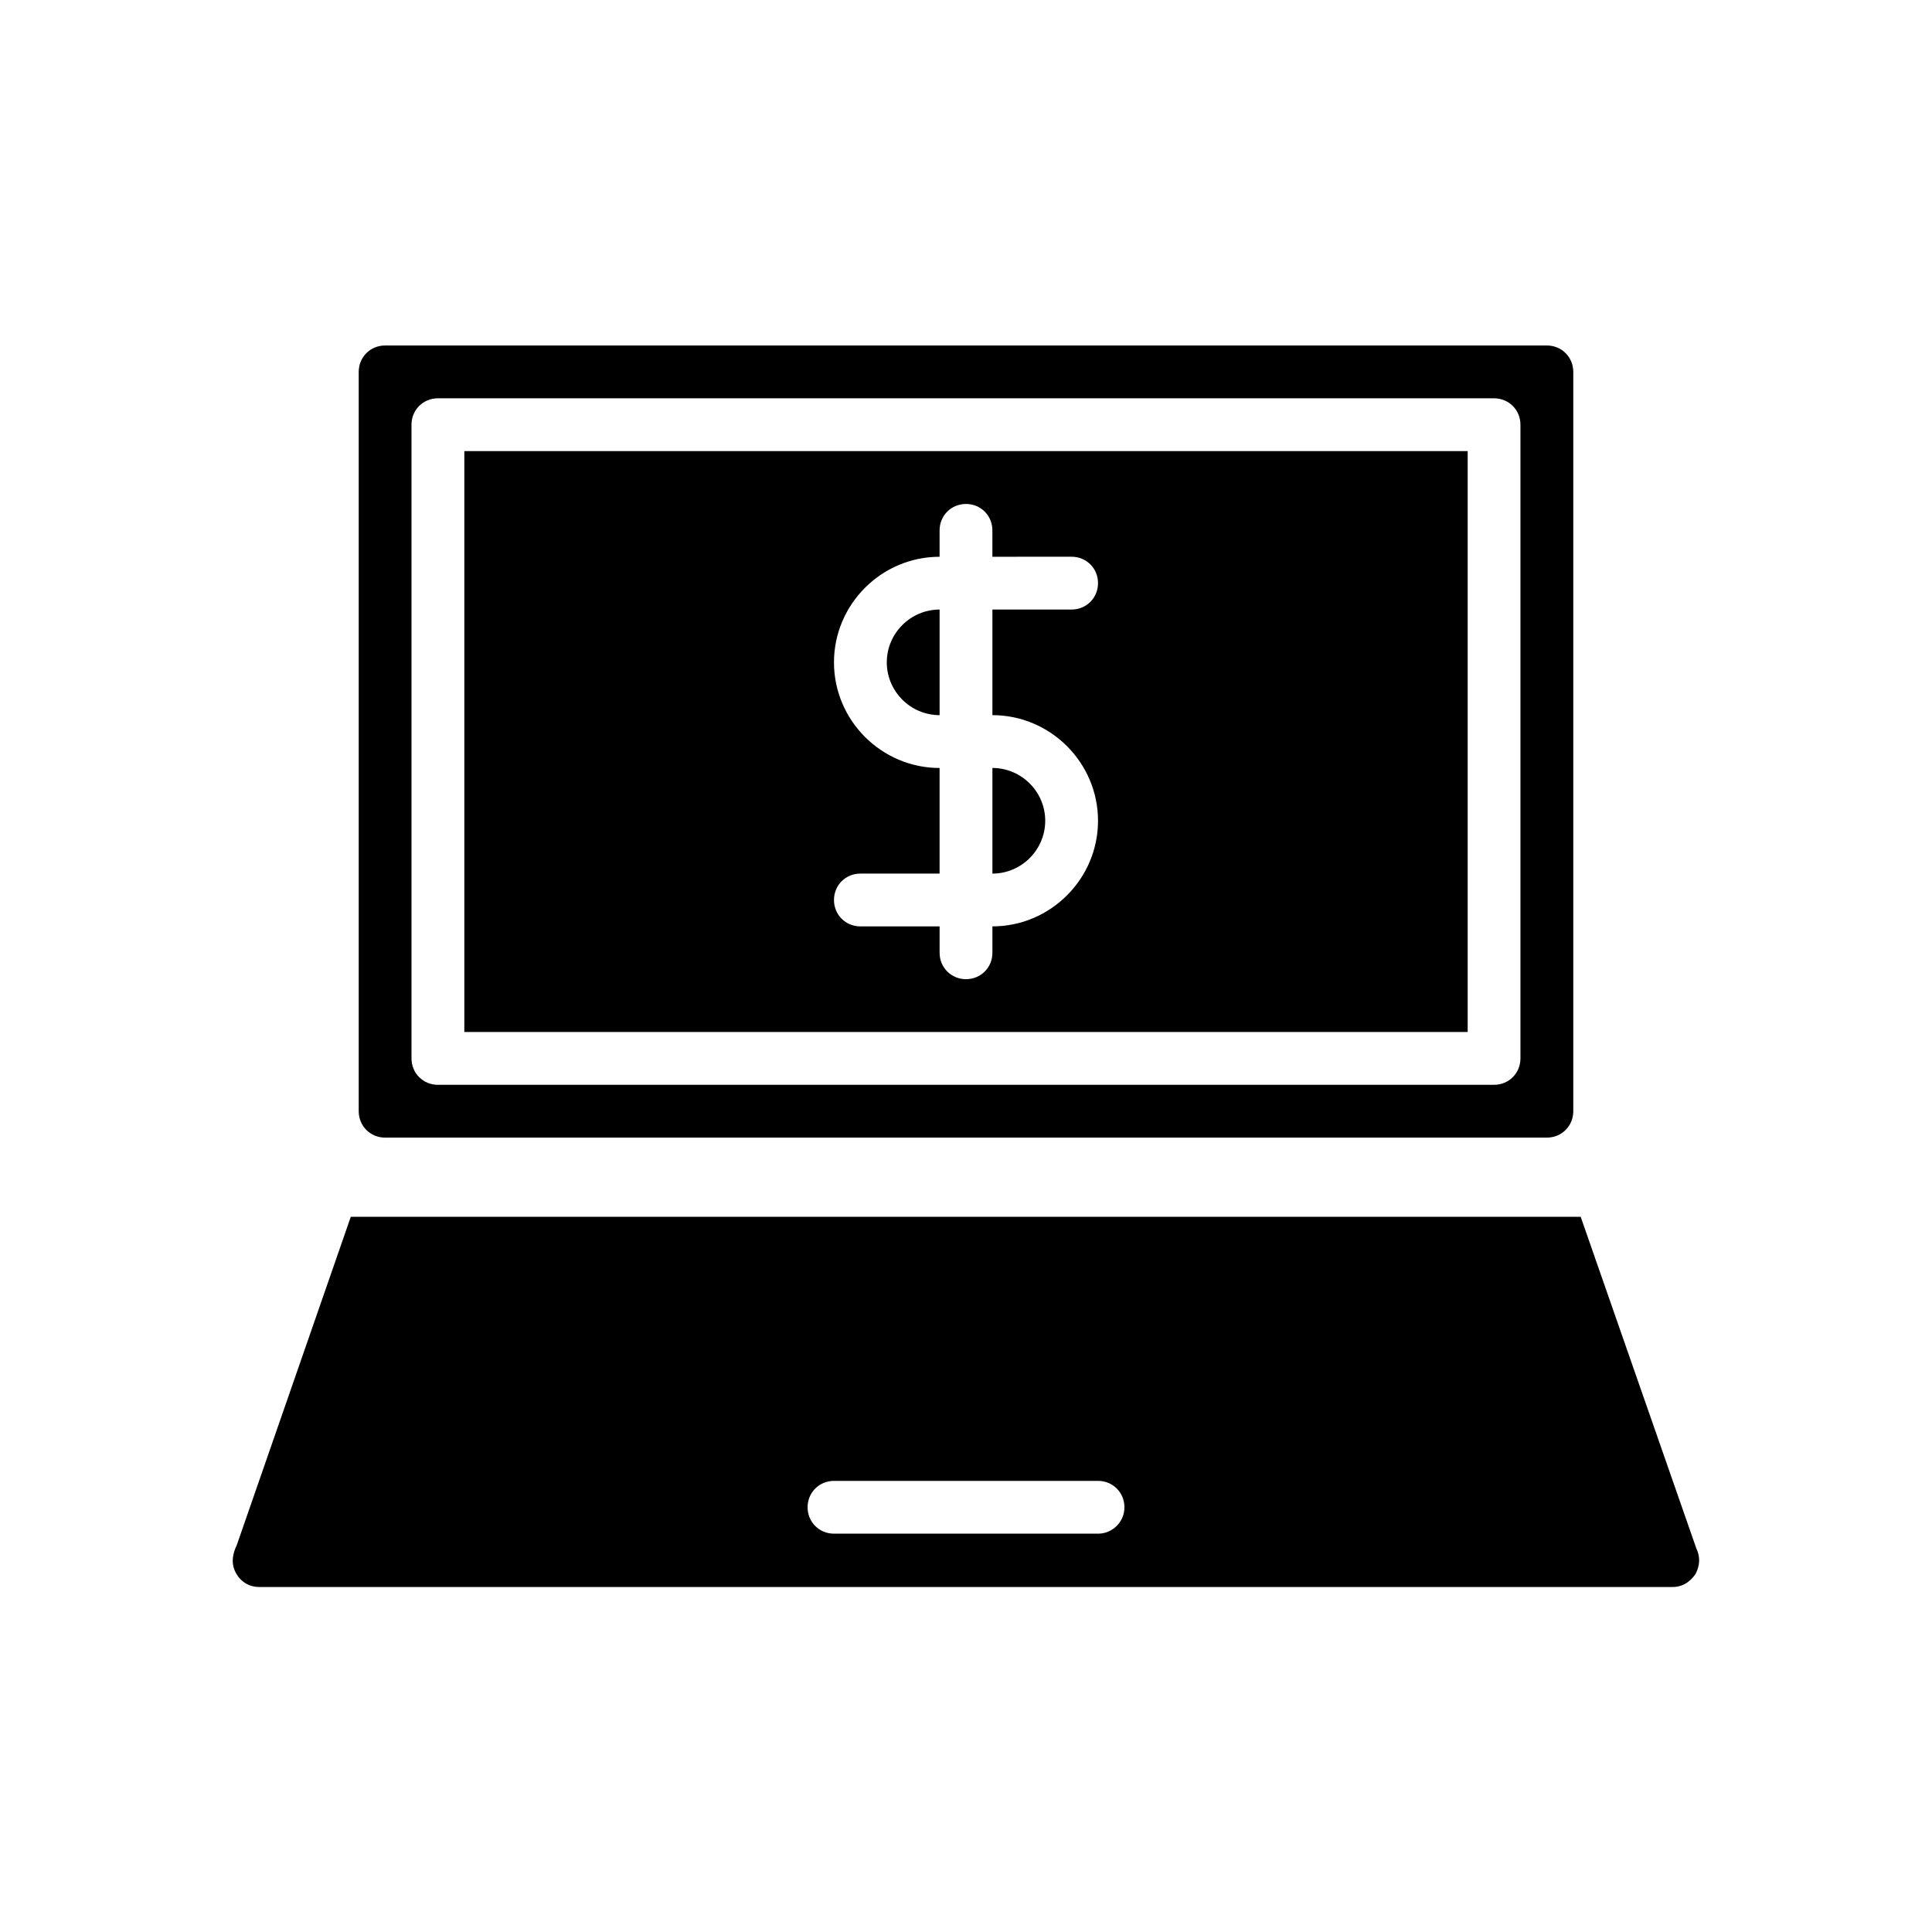
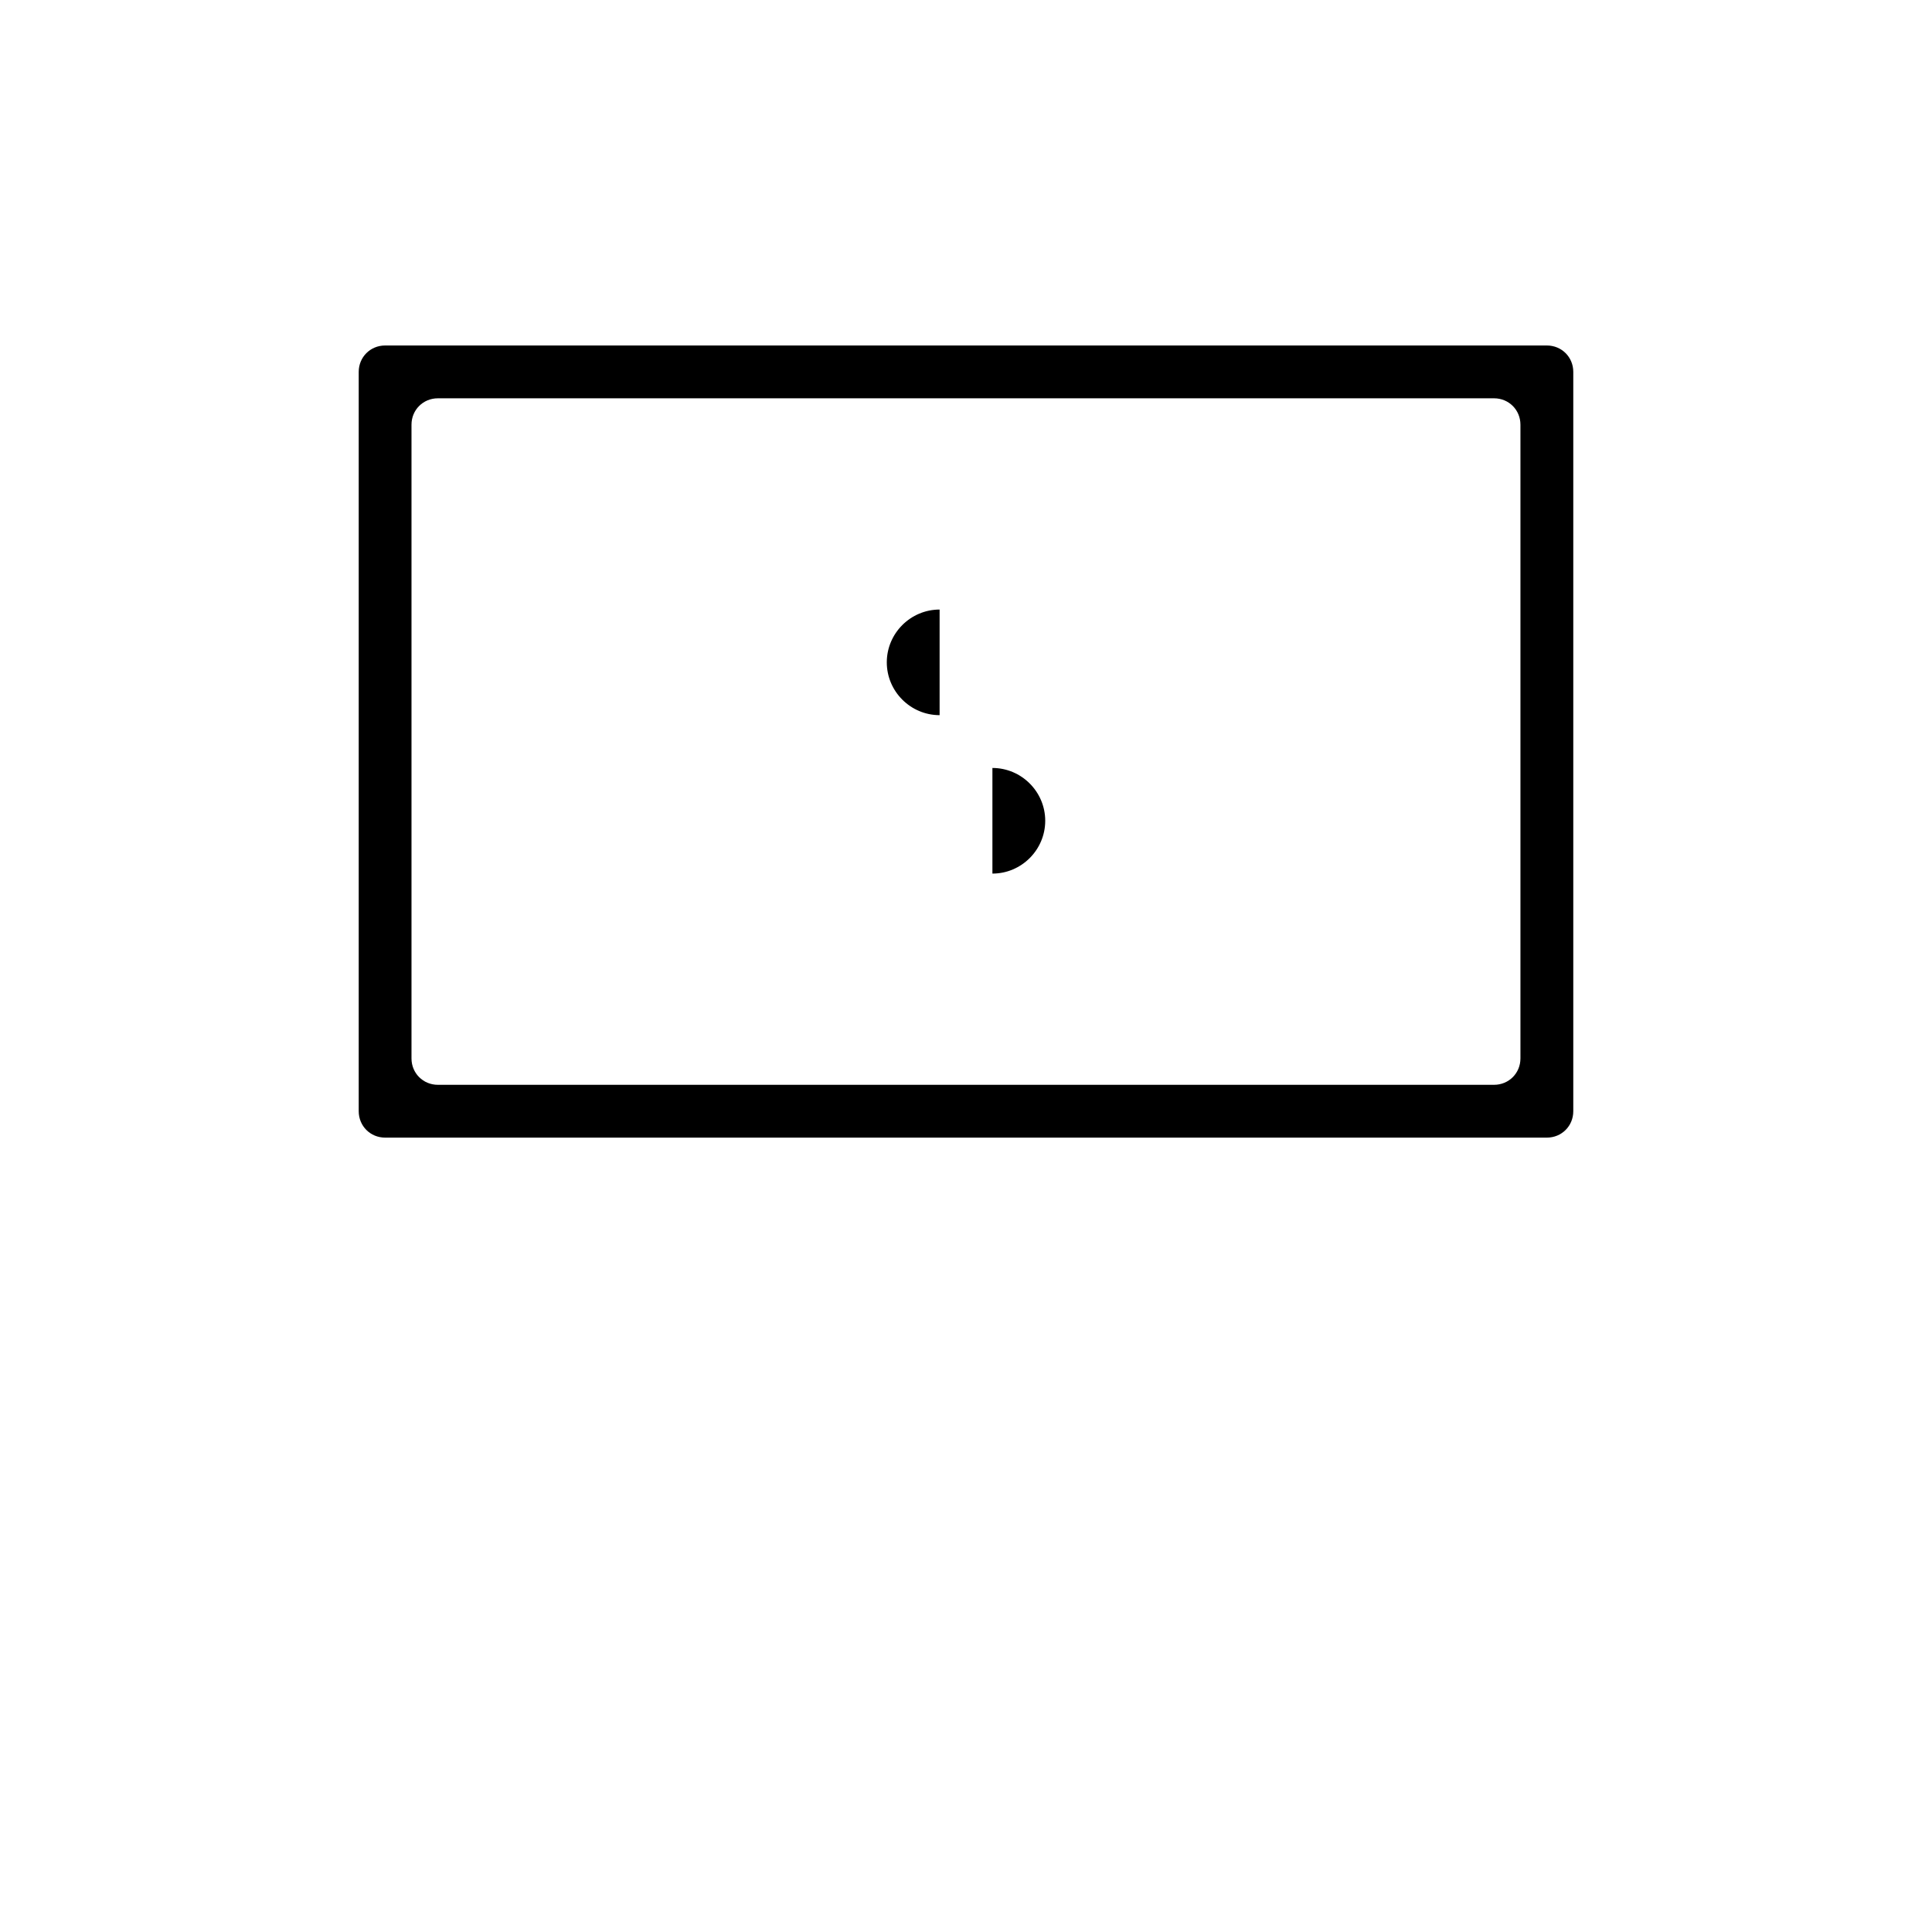
<svg xmlns="http://www.w3.org/2000/svg" fill="#000000" width="800px" height="800px" version="1.1" viewBox="144 144 512 512">
  <g>
-     <path d="m407 375.51c7.695 0 13.996-6.297 13.996-13.996 0-7.695-6.297-13.996-13.996-13.996z" />
+     <path d="m407 375.51c7.695 0 13.996-6.297 13.996-13.996 0-7.695-6.297-13.996-13.996-13.996" />
    <path d="m379.01 319.53c0 7.695 6.297 13.996 13.996 13.996v-27.988c-7.699 0-13.996 6.297-13.996 13.992z" />
    <path d="m553.94 445.48c3.918 0 6.996-3.078 6.996-6.996v-195.93c0-3.918-3.078-6.996-6.996-6.996h-307.88c-3.918 0-6.996 3.078-6.996 6.996v195.93c0 3.918 3.078 6.996 6.996 6.996zm-300.89-188.93c0-3.918 3.078-6.996 6.996-6.996h279.89c3.918 0 6.996 3.078 6.996 6.996v167.94c0 3.918-3.078 6.996-6.996 6.996h-279.89c-3.918 0-6.996-3.078-6.996-6.996z" />
-     <path d="m532.95 263.55h-265.9v153.94h265.9zm-97.965 97.961c0 15.395-12.594 27.988-27.988 27.988v6.996c0 3.918-3.078 6.996-6.996 6.996s-6.996-3.078-6.996-6.996v-6.996l-20.996 0.004c-3.918 0-6.996-3.078-6.996-6.996 0-3.918 3.078-6.996 6.996-6.996h20.992v-27.988c-15.395 0-27.988-12.594-27.988-27.988 0-15.395 12.594-27.988 27.988-27.988v-6.996c0-3.918 3.078-6.996 6.996-6.996 3.918 0 6.996 3.078 6.996 6.996v6.996l20.996-0.008c3.918 0 6.996 3.078 6.996 6.996 0 3.918-3.078 6.996-6.996 6.996h-20.992v27.988c15.395 0.004 27.988 12.598 27.988 27.992z" />
-     <path d="m562.9 466.47h-325.94l-30.23 87.047c-1.961 4.059-0.699 6.578 0 7.695 0.559 0.98 2.379 3.359 6.019 3.359h374.5c3.5 0 5.316-2.379 6.019-3.359 0.559-0.98 1.82-3.637 0.281-6.856zm-127.91 83.969h-69.973c-3.918 0-6.996-3.078-6.996-6.996 0-3.918 3.078-6.996 6.996-6.996h69.973c3.918 0 6.996 3.078 6.996 6.996 0.004 3.918-3.215 6.996-6.996 6.996z" />
  </g>
</svg>